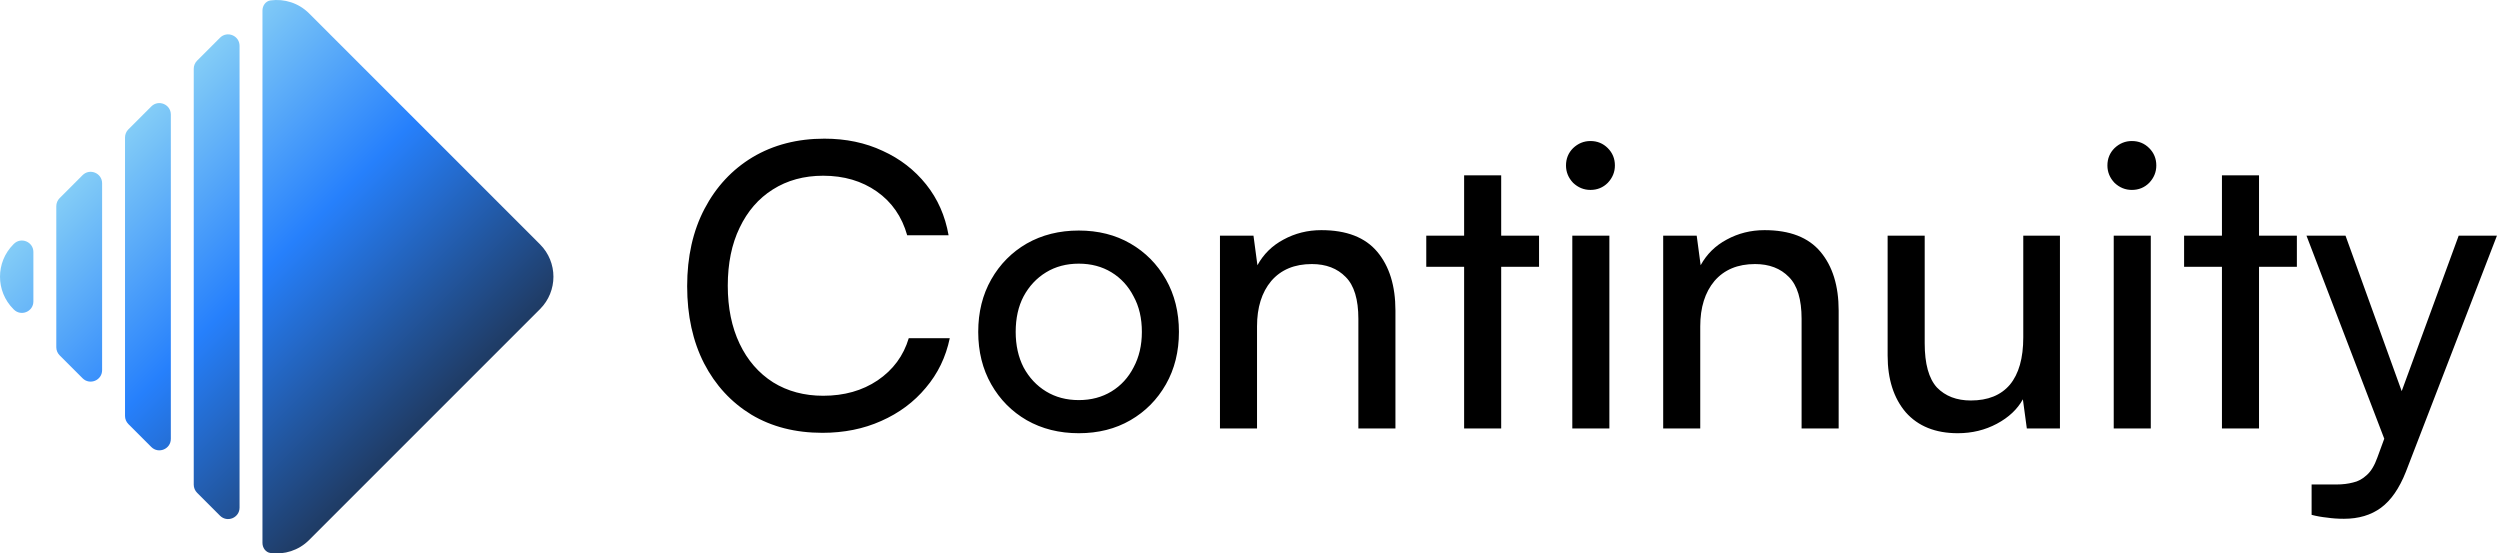
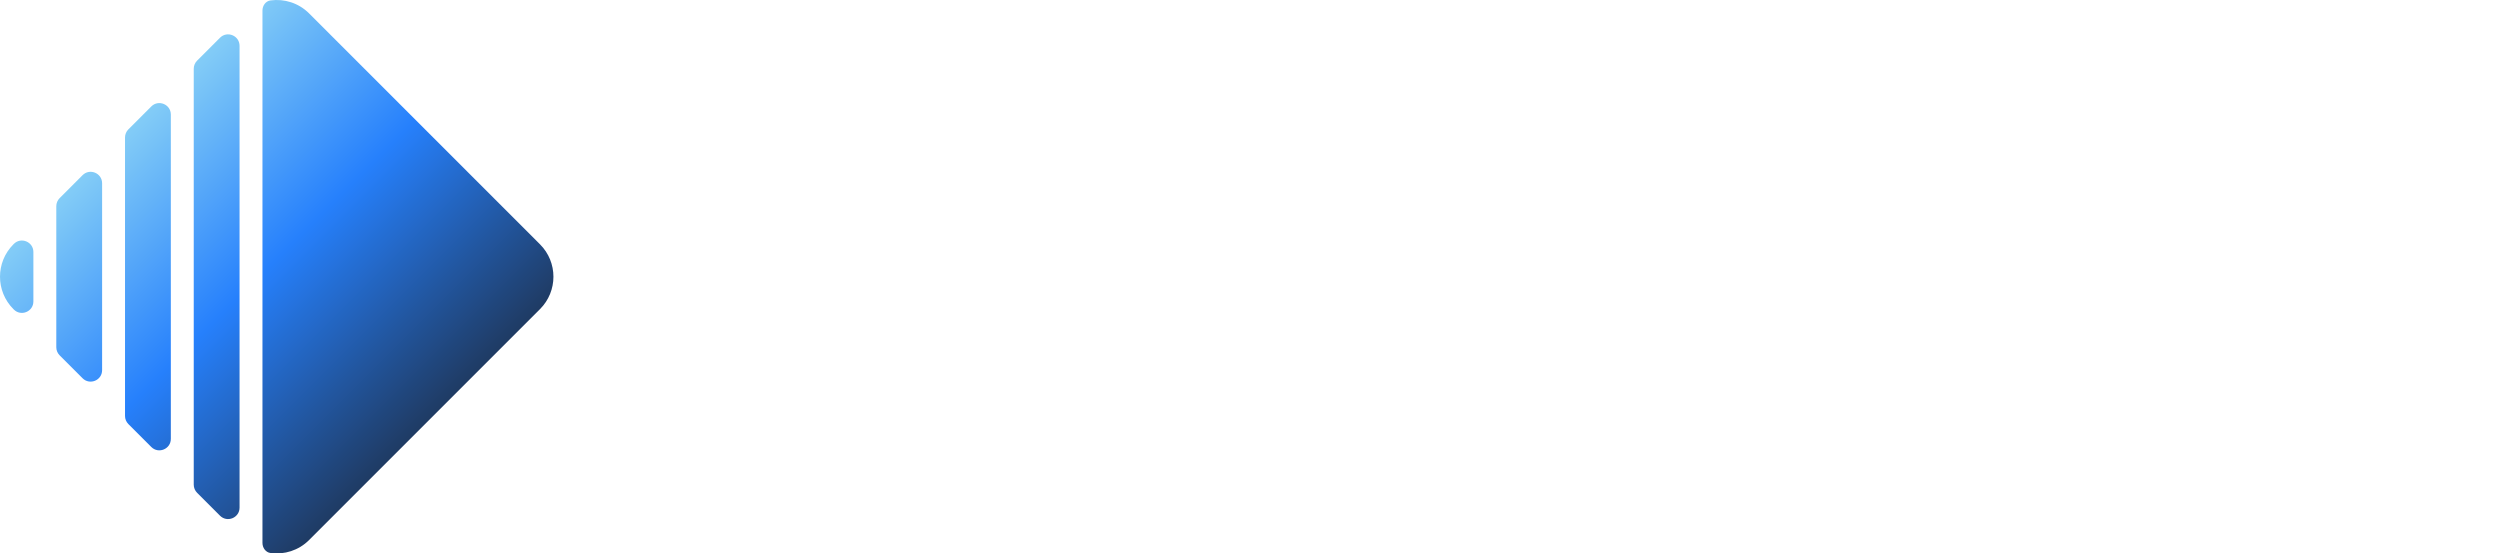
<svg xmlns="http://www.w3.org/2000/svg" width="4969" height="1100" viewBox="0 0 4969 1100" fill="none">
  <path d="M521.668 21.016C521.668 11.165 527.985 2.142 537.748 0.823C564.946 -2.85 593.486 5.766 614.391 26.671L1073.33 485.609C1108.89 521.171 1108.89 578.829 1073.33 614.391L614.391 1073.33C593.486 1094.23 564.946 1102.85 537.748 1099.18C527.985 1097.86 521.668 1088.83 521.668 1078.98V21.016ZM476.136 1008.9C476.136 1029.18 451.615 1039.33 437.273 1024.99L391.742 979.461C387.472 975.192 385.074 969.402 385.074 963.364V136.636C385.074 130.599 387.472 124.808 391.742 120.539L437.273 75.008C451.615 60.666 476.136 70.823 476.136 91.105V1008.9ZM339.543 872.301C339.543 892.583 315.021 902.741 300.679 888.399L255.148 842.868C250.879 838.598 248.48 832.808 248.48 826.77V273.23C248.48 267.192 250.879 261.402 255.148 257.133L300.679 211.601C315.021 197.26 339.543 207.417 339.543 227.699V872.301ZM202.949 735.708C202.949 755.99 178.427 766.147 164.086 751.805L118.554 706.274C114.285 702.005 111.886 696.214 111.886 690.176V409.824C111.886 403.786 114.285 397.996 118.554 393.726L164.086 348.195C178.427 333.854 202.949 344.011 202.949 364.293V735.708ZM66.355 599.114C66.355 619.396 41.833 629.553 27.492 615.212L26.672 614.391C-8.891 578.829 -8.891 521.171 26.672 485.609L27.492 484.789C41.833 470.447 66.355 480.604 66.355 500.887V599.114Z" fill="url(#paint0_linear_224_2)" />
-   <path d="M1634.61 860.277C1580.8 860.277 1533.77 848.26 1493.54 824.225C1453.31 799.668 1421.96 765.705 1399.49 722.338C1377.02 678.449 1365.79 627.244 1365.79 568.724C1365.79 510.204 1377.28 459 1400.27 415.11C1423.26 371.22 1455.14 336.997 1495.89 312.439C1537.17 287.882 1584.72 275.603 1638.53 275.603C1681.38 275.603 1720.04 283.702 1754.53 299.899C1789.01 315.574 1817.75 337.78 1840.74 366.518C1863.73 395.255 1878.62 428.956 1885.41 467.621H1803.12C1792.67 430.524 1772.55 401.525 1742.77 380.625C1712.99 359.725 1677.46 349.275 1636.18 349.275C1598.04 349.275 1564.6 358.419 1535.86 376.707C1507.65 394.471 1485.7 419.813 1470.03 452.73C1454.35 485.125 1446.52 523.528 1446.52 567.94C1446.52 611.83 1454.35 650.234 1470.03 683.151C1485.7 716.068 1507.91 741.671 1536.65 759.958C1565.38 777.723 1598.56 786.605 1636.18 786.605C1677.98 786.605 1714.03 776.417 1744.34 756.039C1775.17 735.139 1795.8 707.186 1806.25 672.179H1887.76C1879.93 709.798 1863.99 742.716 1839.96 770.93C1816.44 799.145 1786.92 821.09 1751.39 836.765C1716.39 852.44 1677.46 860.277 1634.61 860.277ZM1944.32 659.639C1944.32 620.451 1952.94 585.705 1970.19 555.4C1987.43 525.096 2010.94 501.322 2040.72 484.08C2071.03 466.837 2105.51 458.216 2144.18 458.216C2182.84 458.216 2217.07 466.837 2246.85 484.08C2276.63 501.322 2300.14 525.096 2317.39 555.4C2334.63 585.705 2343.25 620.451 2343.25 659.639C2343.25 698.826 2334.63 733.572 2317.39 763.877C2300.14 794.182 2276.63 817.955 2246.85 835.198C2217.07 852.44 2182.84 861.061 2144.18 861.061C2105.51 861.061 2071.03 852.44 2040.72 835.198C2010.94 817.955 1987.43 794.182 1970.19 763.877C1952.94 733.572 1944.32 698.826 1944.32 659.639ZM2018.78 659.639C2018.78 686.286 2024 709.798 2034.45 730.176C2045.43 750.553 2060.32 766.489 2079.13 777.984C2097.94 789.479 2119.62 795.227 2144.18 795.227C2168.73 795.227 2190.42 789.479 2209.23 777.984C2228.04 766.489 2242.67 750.553 2253.12 730.176C2264.09 709.798 2269.58 686.286 2269.58 659.639C2269.58 632.469 2264.09 608.956 2253.12 589.102C2242.67 568.724 2228.04 552.788 2209.23 541.293C2190.42 529.798 2168.73 524.051 2144.18 524.051C2119.62 524.051 2097.94 529.798 2079.13 541.293C2060.32 552.788 2045.43 568.724 2034.45 589.102C2024 608.956 2018.78 632.469 2018.78 659.639ZM2498.47 851.656H2424.8V468.405H2491.42L2499.26 527.186C2511.27 505.241 2528.52 488.26 2550.98 476.242C2573.97 463.702 2599.05 457.432 2626.22 457.432C2676.38 457.432 2713.48 471.801 2737.52 500.538C2761.55 529.276 2773.57 568.202 2773.57 617.316V851.656H2699.9V633.775C2699.9 595.11 2691.54 567.418 2674.82 550.698C2658.1 533.456 2635.63 524.834 2607.41 524.834C2572.93 524.834 2546.02 536.068 2526.69 558.535C2507.88 581.003 2498.47 611.046 2498.47 648.666V851.656ZM2834.85 468.405H3059V530.321H2834.85V468.405ZM2983.76 851.656H2910.09V348.492H2983.76V851.656ZM3125.12 851.656V468.405H3198.79V851.656H3125.12ZM3161.17 377.49C3148.11 377.49 3136.62 372.788 3126.69 363.383C3117.28 353.455 3112.58 341.96 3112.58 328.898C3112.58 315.313 3117.28 303.818 3126.69 294.413C3136.62 285.008 3148.11 280.306 3161.17 280.306C3174.76 280.306 3186.25 285.008 3195.66 294.413C3205.06 303.818 3209.77 315.313 3209.77 328.898C3209.77 341.96 3205.06 353.455 3195.66 363.383C3186.25 372.788 3174.76 377.49 3161.17 377.49ZM3379.42 851.656H3305.75V468.405H3372.37L3380.21 527.186C3392.22 505.241 3409.47 488.26 3431.93 476.242C3454.92 463.702 3480 457.432 3507.17 457.432C3557.33 457.432 3594.43 471.801 3618.46 500.538C3642.5 529.276 3654.52 568.202 3654.52 617.316V851.656H3580.84V633.775C3580.84 595.11 3572.48 567.418 3555.76 550.698C3539.04 533.456 3516.58 524.834 3488.36 524.834C3453.88 524.834 3426.97 536.068 3407.64 558.535C3388.83 581.003 3379.42 611.046 3379.42 648.666V851.656ZM4021.46 468.405H4094.35V851.656H4028.52L4020.68 793.659C4009.71 813.514 3992.46 829.711 3968.95 842.251C3945.44 854.791 3919.58 861.061 3891.36 861.061C3846.95 861.061 3812.46 847.215 3787.91 819.523C3763.87 791.308 3751.85 753.688 3751.85 706.663V468.405H3825.53V682.367C3825.53 723.122 3833.62 752.382 3849.82 770.147C3866.54 787.389 3889.01 796.01 3917.22 796.01C3951.19 796.01 3977.05 785.56 3994.81 764.661C4012.58 743.238 4021.46 711.888 4021.46 670.611V468.405ZM4201.24 851.656V468.405H4274.91V851.656H4201.24ZM4237.29 377.49C4224.23 377.49 4212.73 372.788 4202.81 363.383C4193.4 353.455 4188.7 341.96 4188.7 328.898C4188.7 315.313 4193.4 303.818 4202.81 294.413C4212.73 285.008 4224.23 280.306 4237.29 280.306C4250.88 280.306 4262.37 285.008 4271.78 294.413C4281.18 303.818 4285.88 315.313 4285.88 328.898C4285.88 341.96 4281.18 353.455 4271.78 363.383C4262.37 372.788 4250.88 377.49 4237.29 377.49ZM4341.11 468.405H4565.27V530.321H4341.11V468.405ZM4490.03 851.656H4416.35V348.492H4490.03V851.656ZM4661.95 468.405L4796.75 841.468L4751.29 904.167L4584.36 468.405H4661.95ZM4594.55 1023.3V962.948H4643.92C4655.94 962.948 4666.91 961.642 4676.84 959.029C4686.77 956.939 4695.91 951.976 4704.27 944.138C4712.63 936.823 4719.68 925.067 4725.43 908.87L4886.88 468.405H4962.91L4781.86 937.868C4768.8 970.786 4752.34 994.559 4732.48 1009.19C4712.63 1023.82 4688.07 1031.13 4658.81 1031.13C4646.8 1031.13 4635.56 1030.35 4625.11 1028.78C4614.66 1027.74 4604.47 1025.91 4594.55 1023.3Z" fill="black" />
  <defs>
    <linearGradient id="paint0_linear_224_2" x1="183.252" y1="189.33" x2="895.149" y2="901.227" gradientUnits="userSpaceOnUse">
      <stop stop-color="#9BE0F5" />
      <stop offset="0.486" stop-color="#2680FC" />
      <stop offset="1" stop-color="#1E2F49" />
    </linearGradient>
  </defs>
</svg>